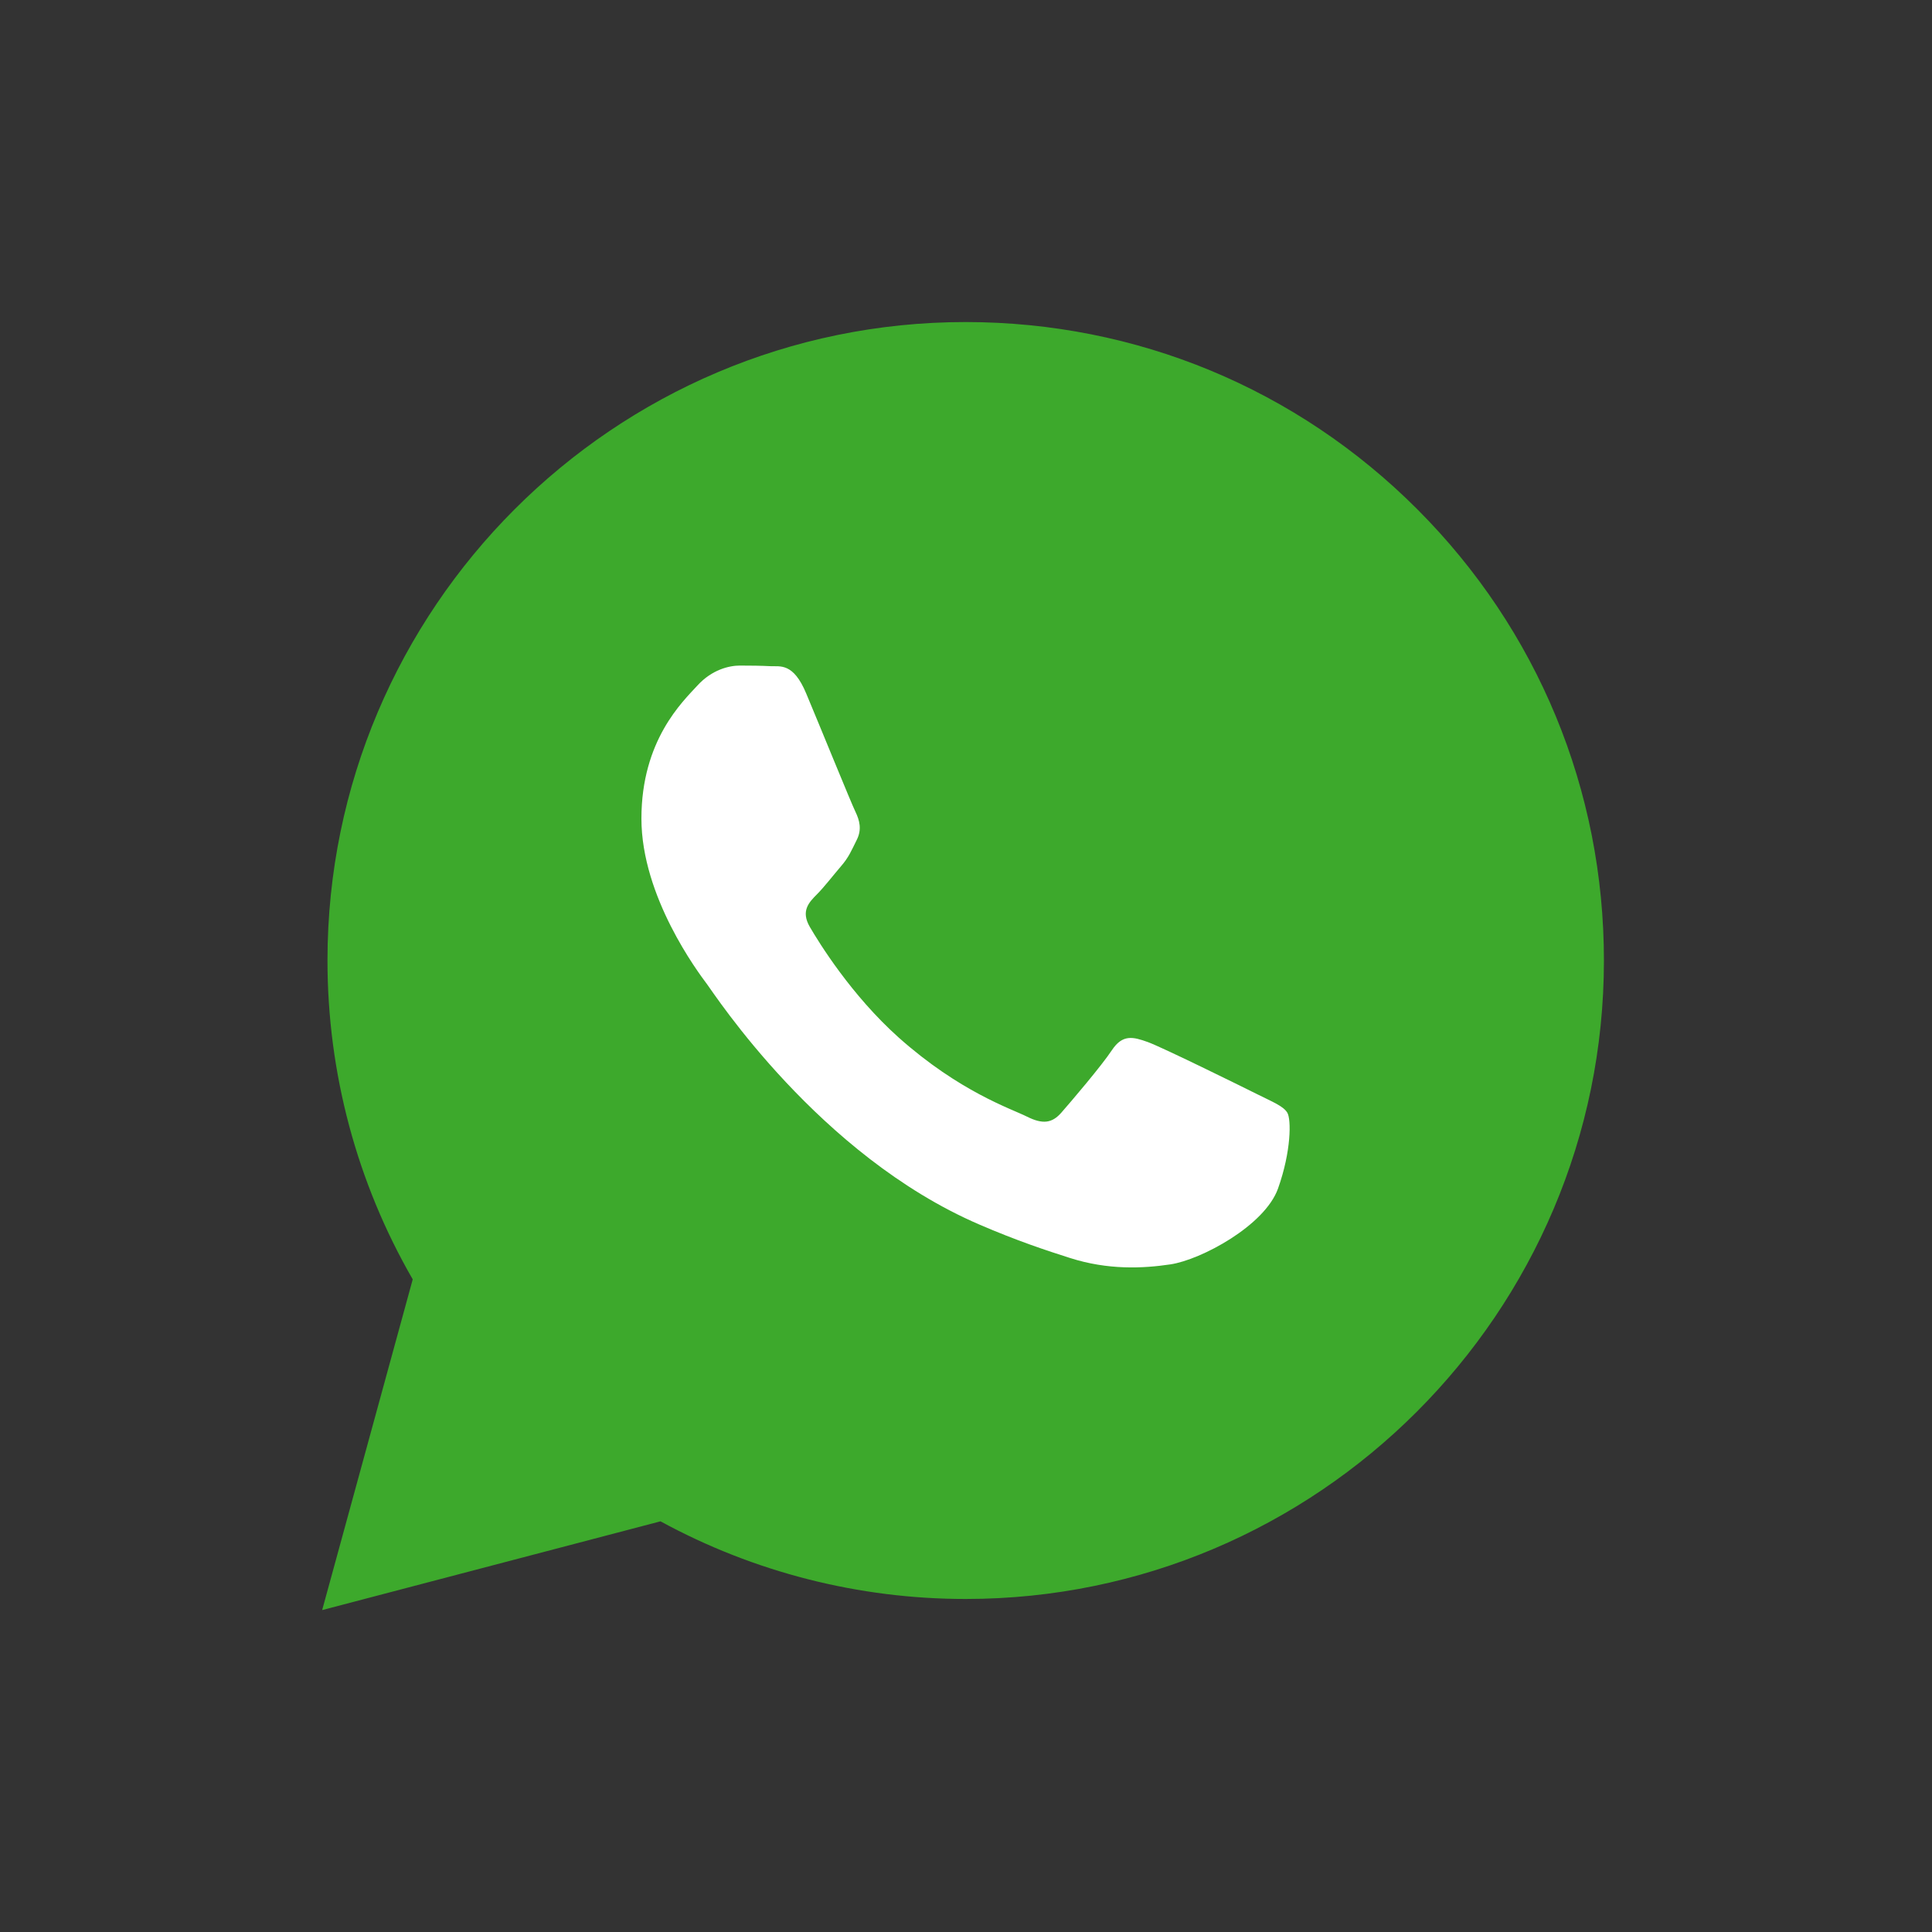
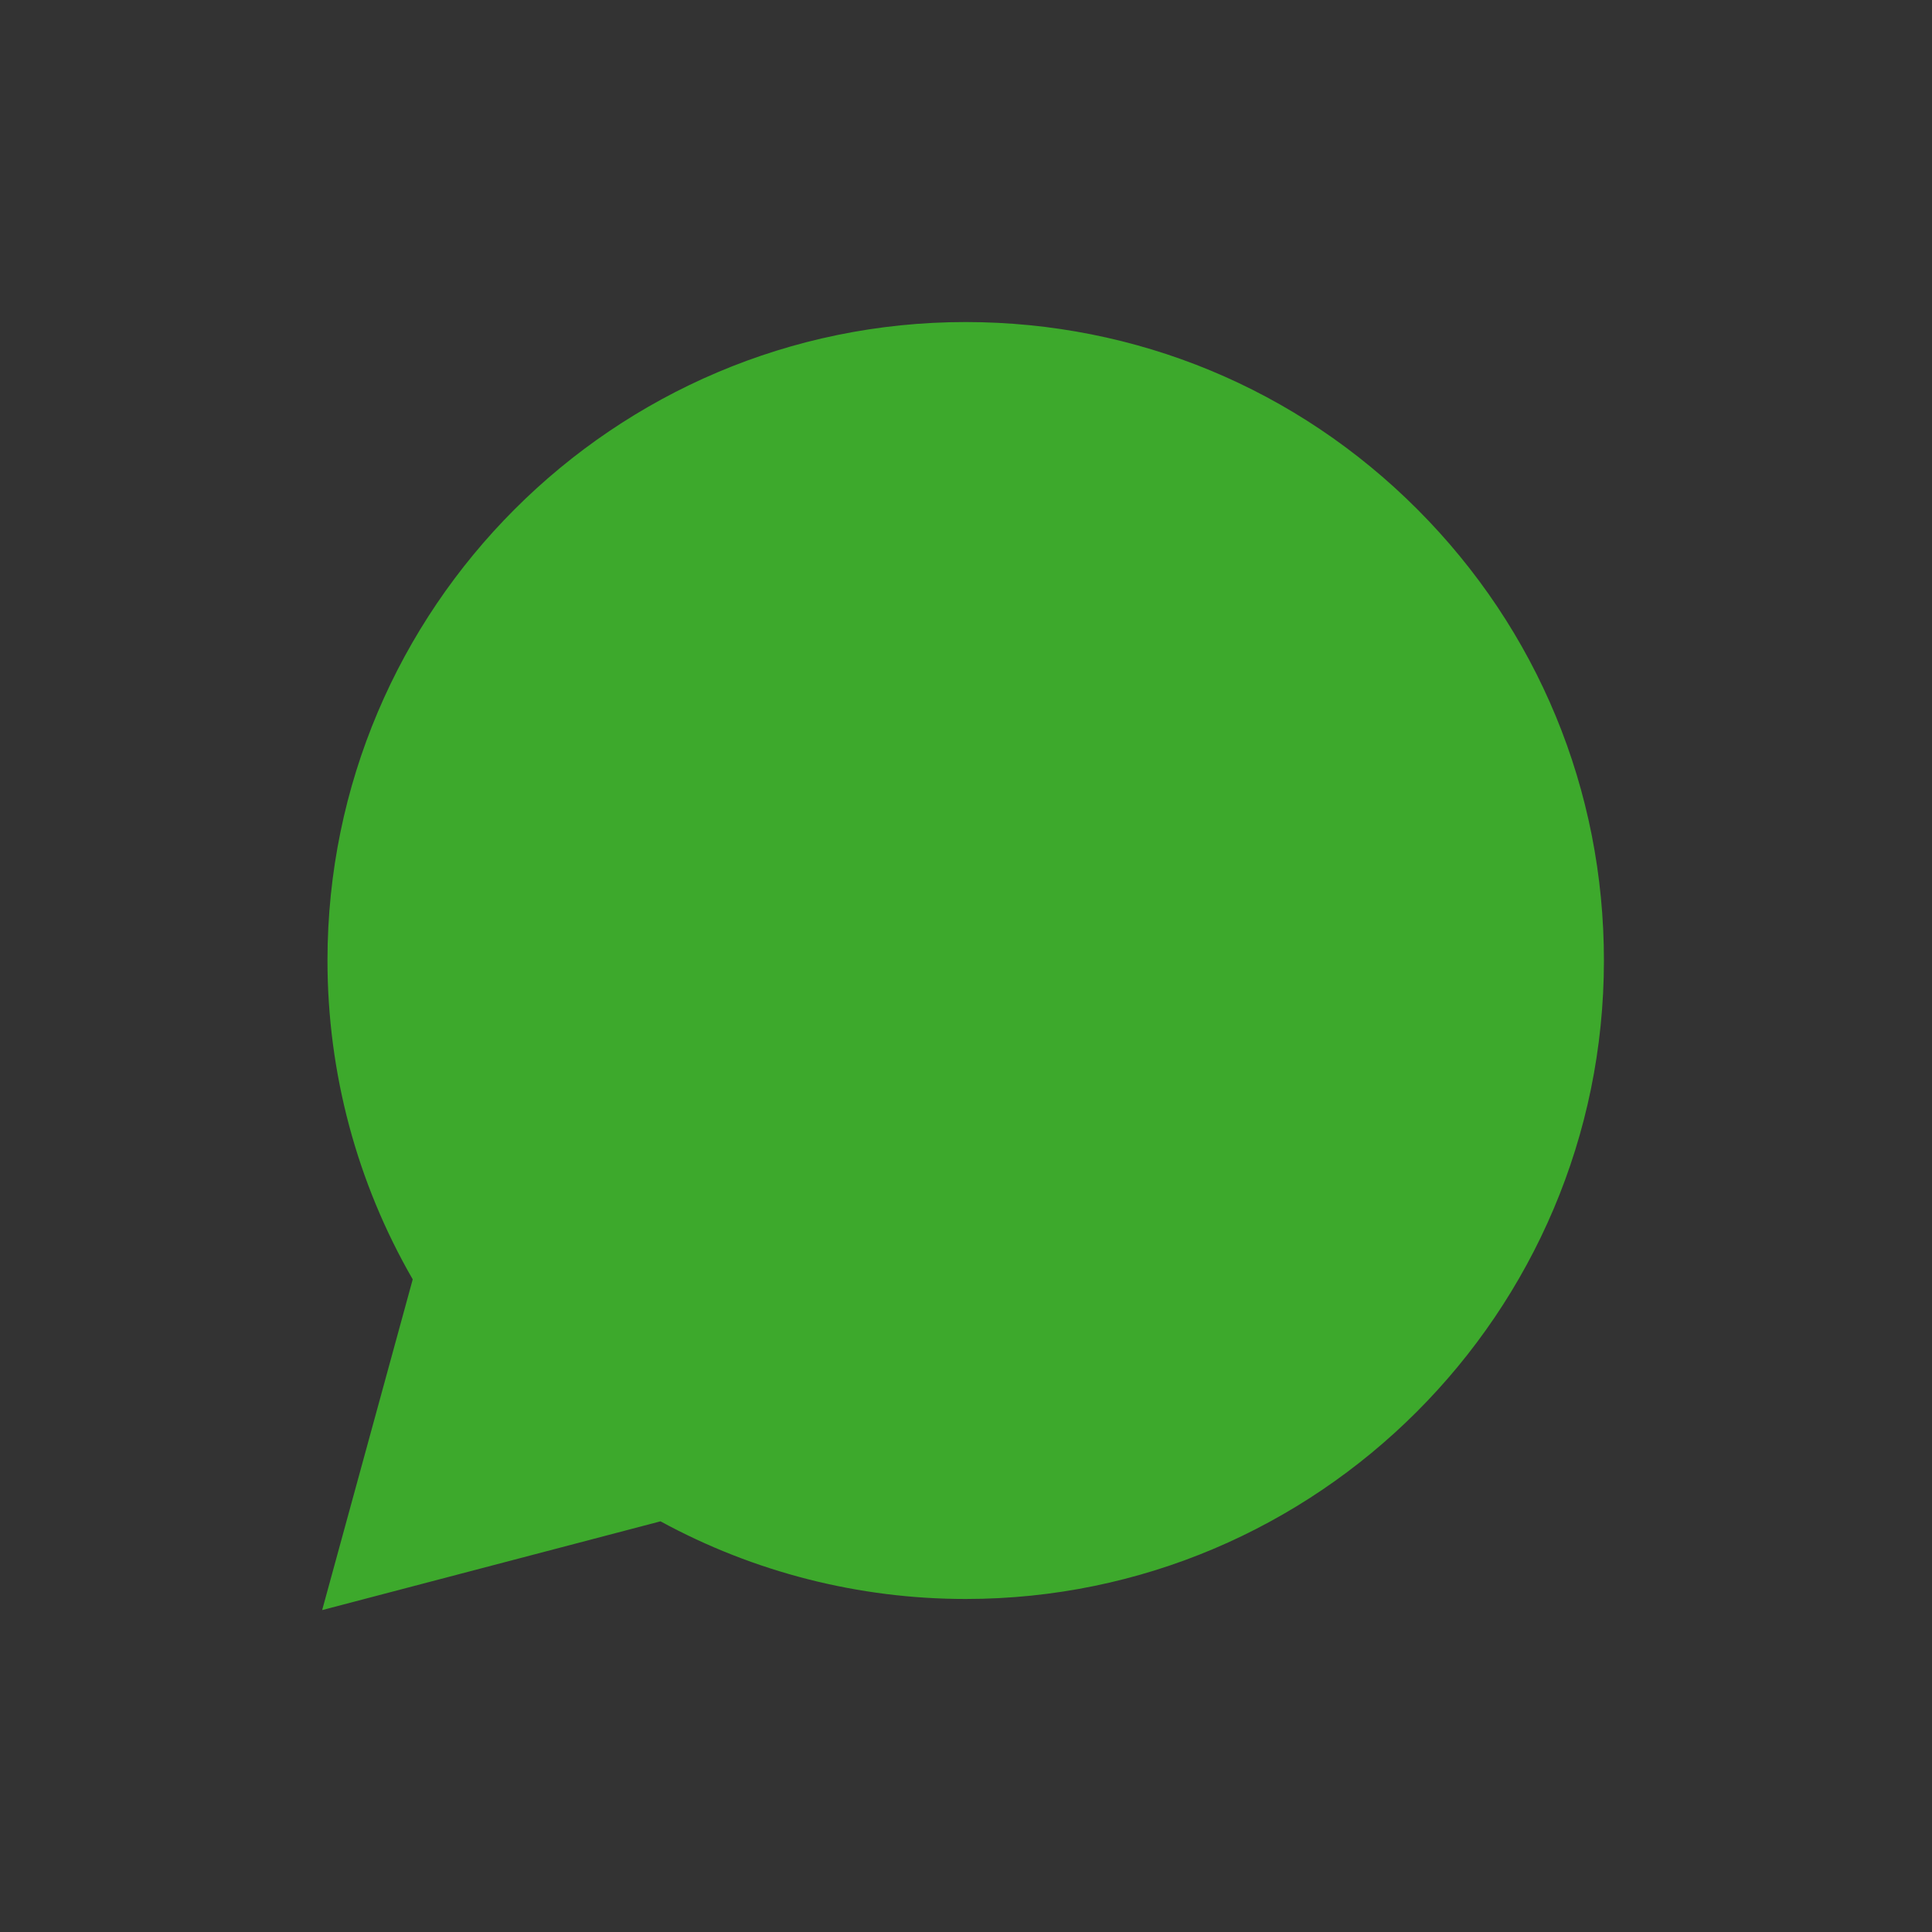
<svg xmlns="http://www.w3.org/2000/svg" width="16" height="16" viewBox="0 0 16 16" fill="none">
  <rect x="0" y="0" width="16" height="16" fill="#333333" stroke="none" />
  <path d="M7.998 2.667C9.412 2.668 10.739 3.218 11.737 4.217C12.735 5.216 13.284 6.544 13.283 7.957C13.282 10.871 10.911 13.242 7.998 13.242H7.996C7.111 13.242 6.242 13.02 5.47 12.599L2.668 13.334L3.418 10.595C2.955 9.793 2.712 8.884 2.712 7.953C2.713 5.038 5.084 2.667 7.998 2.667Z" fill="#3DA92C" />
-   <path d="M9.506 8.63C9.627 8.674 10.276 8.994 10.408 9.06L10.408 9.06C10.54 9.126 10.628 9.16 10.661 9.215C10.694 9.27 10.694 9.534 10.584 9.843C10.474 10.151 9.946 10.433 9.693 10.471C9.465 10.505 9.177 10.519 8.861 10.418C8.669 10.357 8.423 10.276 8.108 10.14C6.783 9.568 5.918 8.234 5.852 8.146L5.851 8.145C5.782 8.052 5.312 7.427 5.312 6.779C5.312 6.13 5.654 5.81 5.775 5.678C5.896 5.545 6.039 5.512 6.127 5.512C6.215 5.512 6.303 5.513 6.38 5.517C6.461 5.521 6.57 5.486 6.677 5.744C6.788 6.008 7.052 6.658 7.085 6.724C7.117 6.791 7.14 6.868 7.095 6.956C7.051 7.044 7.03 7.099 6.963 7.176C6.897 7.253 6.824 7.348 6.765 7.407C6.699 7.473 6.63 7.545 6.707 7.677C6.784 7.809 7.05 8.241 7.442 8.592C7.947 9.042 8.372 9.181 8.504 9.247C8.636 9.313 8.713 9.302 8.79 9.214C8.867 9.126 9.121 8.829 9.209 8.696C9.297 8.564 9.384 8.586 9.506 8.63Z" fill="white" />
</svg>